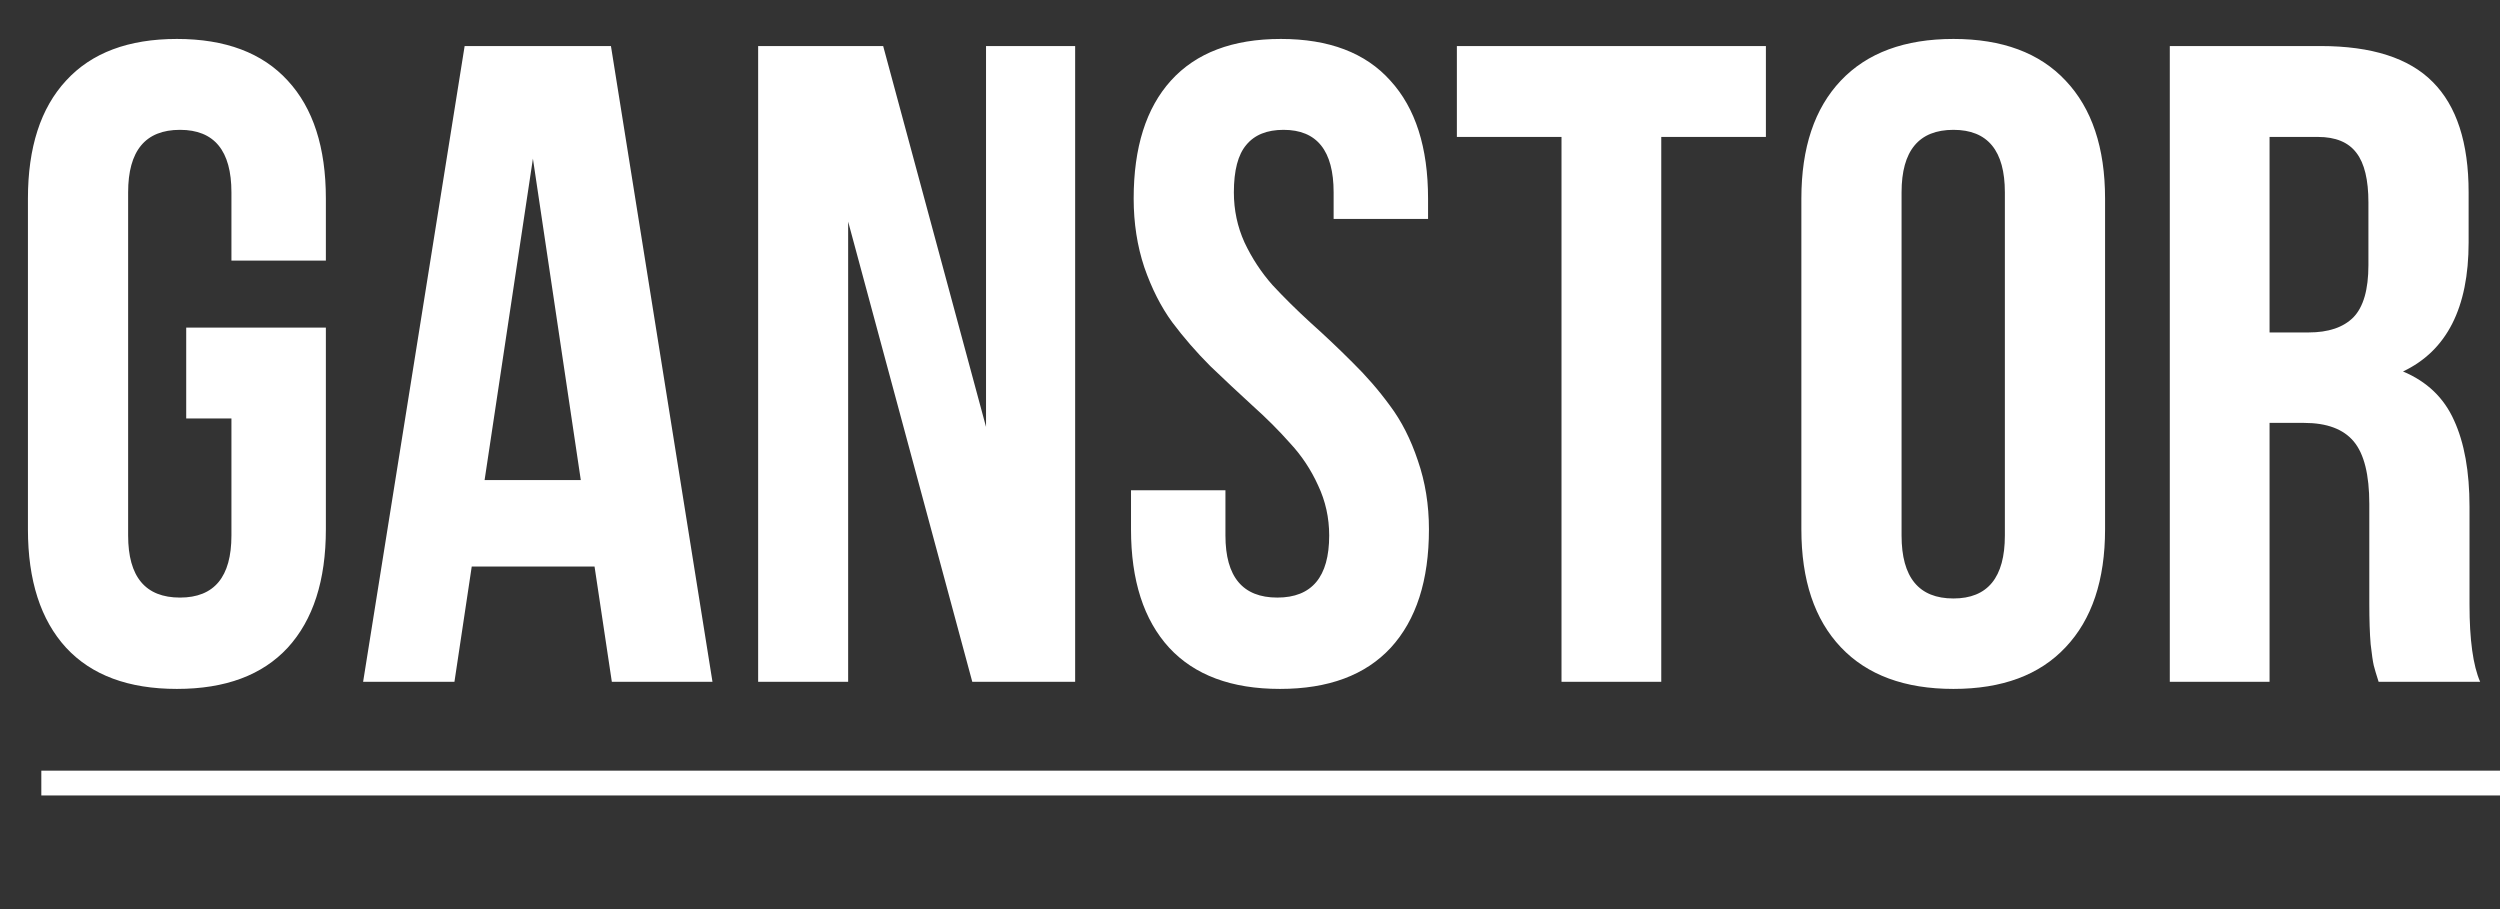
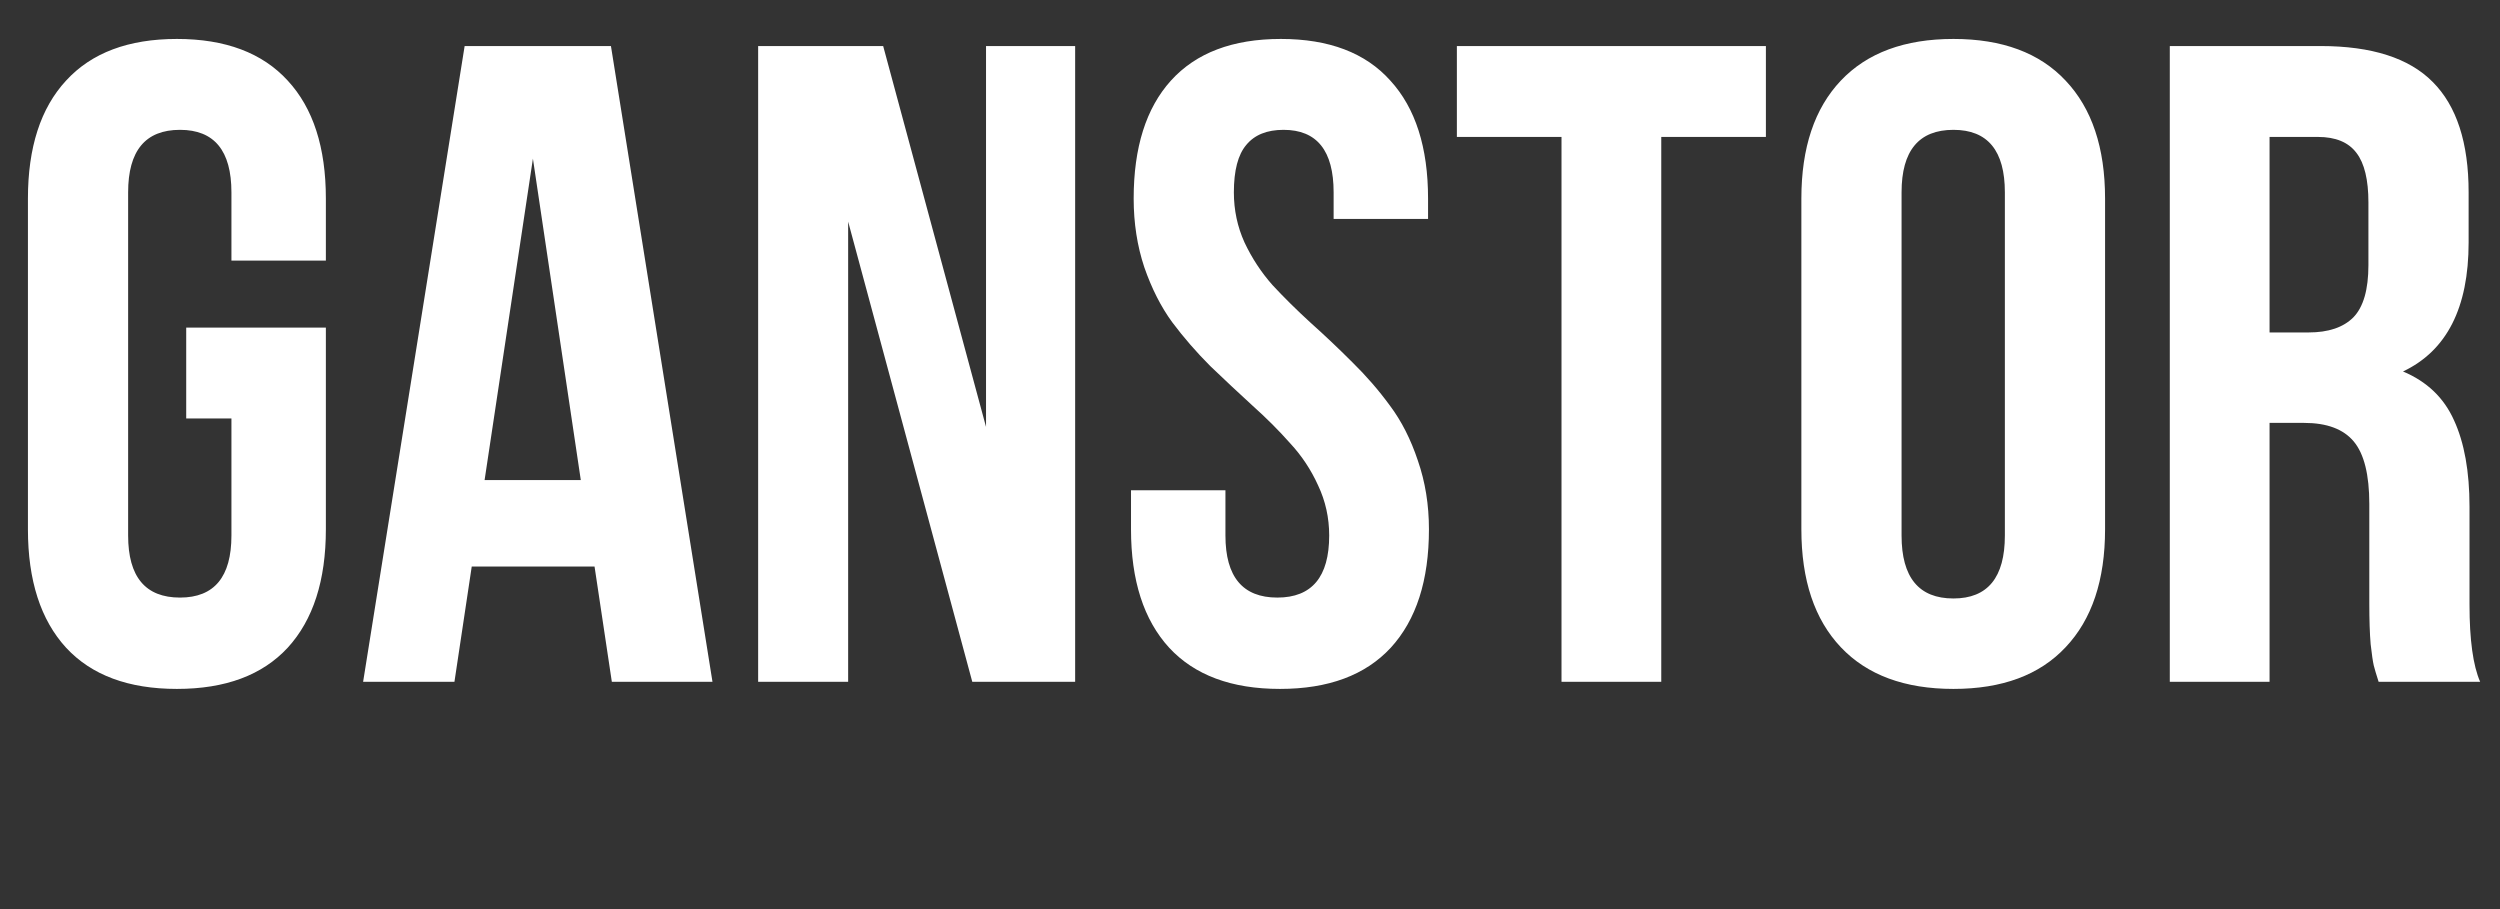
<svg xmlns="http://www.w3.org/2000/svg" width="605" height="220" viewBox="0 0 605 220" fill="none">
  <rect x="0" y="0" width="605" height="220" fill="#333333" stroke="none" />
  <path d="M6.759 128.091V48.051C6.759 35.676 9.835 26.163 15.987 19.511C22.138 12.787 31.079 9.425 42.81 9.425C54.541 9.425 63.482 12.787 69.633 19.511C75.784 26.163 78.86 35.676 78.86 48.051V63.072H56.007V46.549C56.007 36.463 51.858 31.421 43.561 31.421C35.192 31.421 31.008 36.463 31.008 46.549V129.593C31.008 139.607 35.192 144.614 43.561 144.614C51.858 144.614 56.007 139.607 56.007 129.593V101.268H45.063V79.273H78.86V128.091C78.86 140.466 75.784 150.015 69.633 156.738C63.482 163.391 54.541 166.717 42.81 166.717C31.079 166.717 22.138 163.391 15.987 156.738C9.835 150.015 6.759 140.466 6.759 128.091ZM87.873 165L112.443 11.142H147.849L172.42 165H148.064L143.88 137.104H114.16L109.975 165H87.873ZM117.271 116.182H140.554L128.966 38.395L117.271 116.182ZM183.471 165V11.142H213.727L238.619 103.307V11.142H260.185V165H235.293L205.251 53.63V165H183.471ZM273.704 128.091V118.65H296.557V129.593C296.557 139.607 300.742 144.614 309.111 144.614C317.479 144.614 321.664 139.607 321.664 129.593C321.664 125.302 320.77 121.26 318.981 117.469C317.265 113.678 315.012 110.281 312.222 107.276C309.504 104.201 306.464 101.161 303.102 98.157C299.74 95.081 296.343 91.898 292.909 88.608C289.547 85.246 286.472 81.705 283.682 77.986C280.964 74.266 278.711 69.831 276.923 64.681C275.206 59.531 274.348 53.988 274.348 48.051C274.348 35.676 277.352 26.163 283.36 19.511C289.44 12.787 298.31 9.425 309.969 9.425C321.628 9.425 330.462 12.787 336.47 19.511C342.55 26.163 345.59 35.676 345.59 48.051V52.986H322.737V46.549C322.737 36.463 318.695 31.421 310.613 31.421C306.607 31.421 303.603 32.636 301.6 35.068C299.597 37.429 298.596 41.256 298.596 46.549C298.596 50.84 299.454 54.882 301.171 58.673C302.959 62.464 305.212 65.897 307.93 68.973C310.72 71.977 313.796 75.017 317.157 78.093C320.519 81.097 323.881 84.28 327.243 87.642C330.605 90.932 333.645 94.437 336.363 98.157C339.152 101.876 341.406 106.311 343.122 111.461C344.911 116.611 345.805 122.154 345.805 128.091C345.805 140.466 342.729 150.015 336.577 156.738C330.426 163.391 321.485 166.717 309.754 166.717C298.024 166.717 289.083 163.391 282.931 156.738C276.78 150.015 273.704 140.466 273.704 128.091ZM352.564 33.137V11.142H427.347V33.137H402.026V165H377.885V33.137H352.564ZM435.931 128.091V48.051C435.931 35.748 439.114 26.235 445.48 19.511C451.846 12.787 460.93 9.425 472.732 9.425C484.534 9.425 493.583 12.787 499.877 19.511C506.243 26.235 509.426 35.748 509.426 48.051V128.091C509.426 140.394 506.243 149.907 499.877 156.631C493.583 163.355 484.534 166.717 472.732 166.717C460.93 166.717 451.846 163.355 445.48 156.631C439.114 149.907 435.931 140.394 435.931 128.091ZM460.179 129.593C460.179 139.75 464.363 144.829 472.732 144.829C481.029 144.829 485.178 139.75 485.178 129.593V46.549C485.178 36.463 481.029 31.421 472.732 31.421C464.363 31.421 460.179 36.463 460.179 46.549V129.593ZM525.091 165V11.142H561.57C573.945 11.142 582.993 14.039 588.716 19.833C594.509 25.627 597.406 34.532 597.406 46.549V58.673C597.406 74.481 592.113 84.888 581.527 89.895C587.321 92.327 591.434 96.261 593.866 101.697C596.369 107.133 597.621 114.107 597.621 122.619V146.331C597.621 154.843 598.479 161.066 600.196 165H575.626C575.054 163.212 574.66 161.889 574.446 161.03C574.231 160.1 573.981 158.384 573.695 155.88C573.48 153.305 573.373 150.051 573.373 146.116V121.976C573.373 114.894 572.121 109.852 569.617 106.847C567.114 103.843 563.108 102.341 557.601 102.341H549.232V165H525.091ZM549.232 80.453H558.674C563.466 80.453 567.078 79.237 569.51 76.805C571.942 74.302 573.158 70.082 573.158 64.145V49.017C573.158 43.509 572.192 39.503 570.261 37C568.33 34.425 565.218 33.137 560.927 33.137H549.232V80.453Z" fill="white" />
-   <line x1="10" y1="189.5" x2="605" y2="189.5" stroke="white" stroke-width="6" />
</svg>